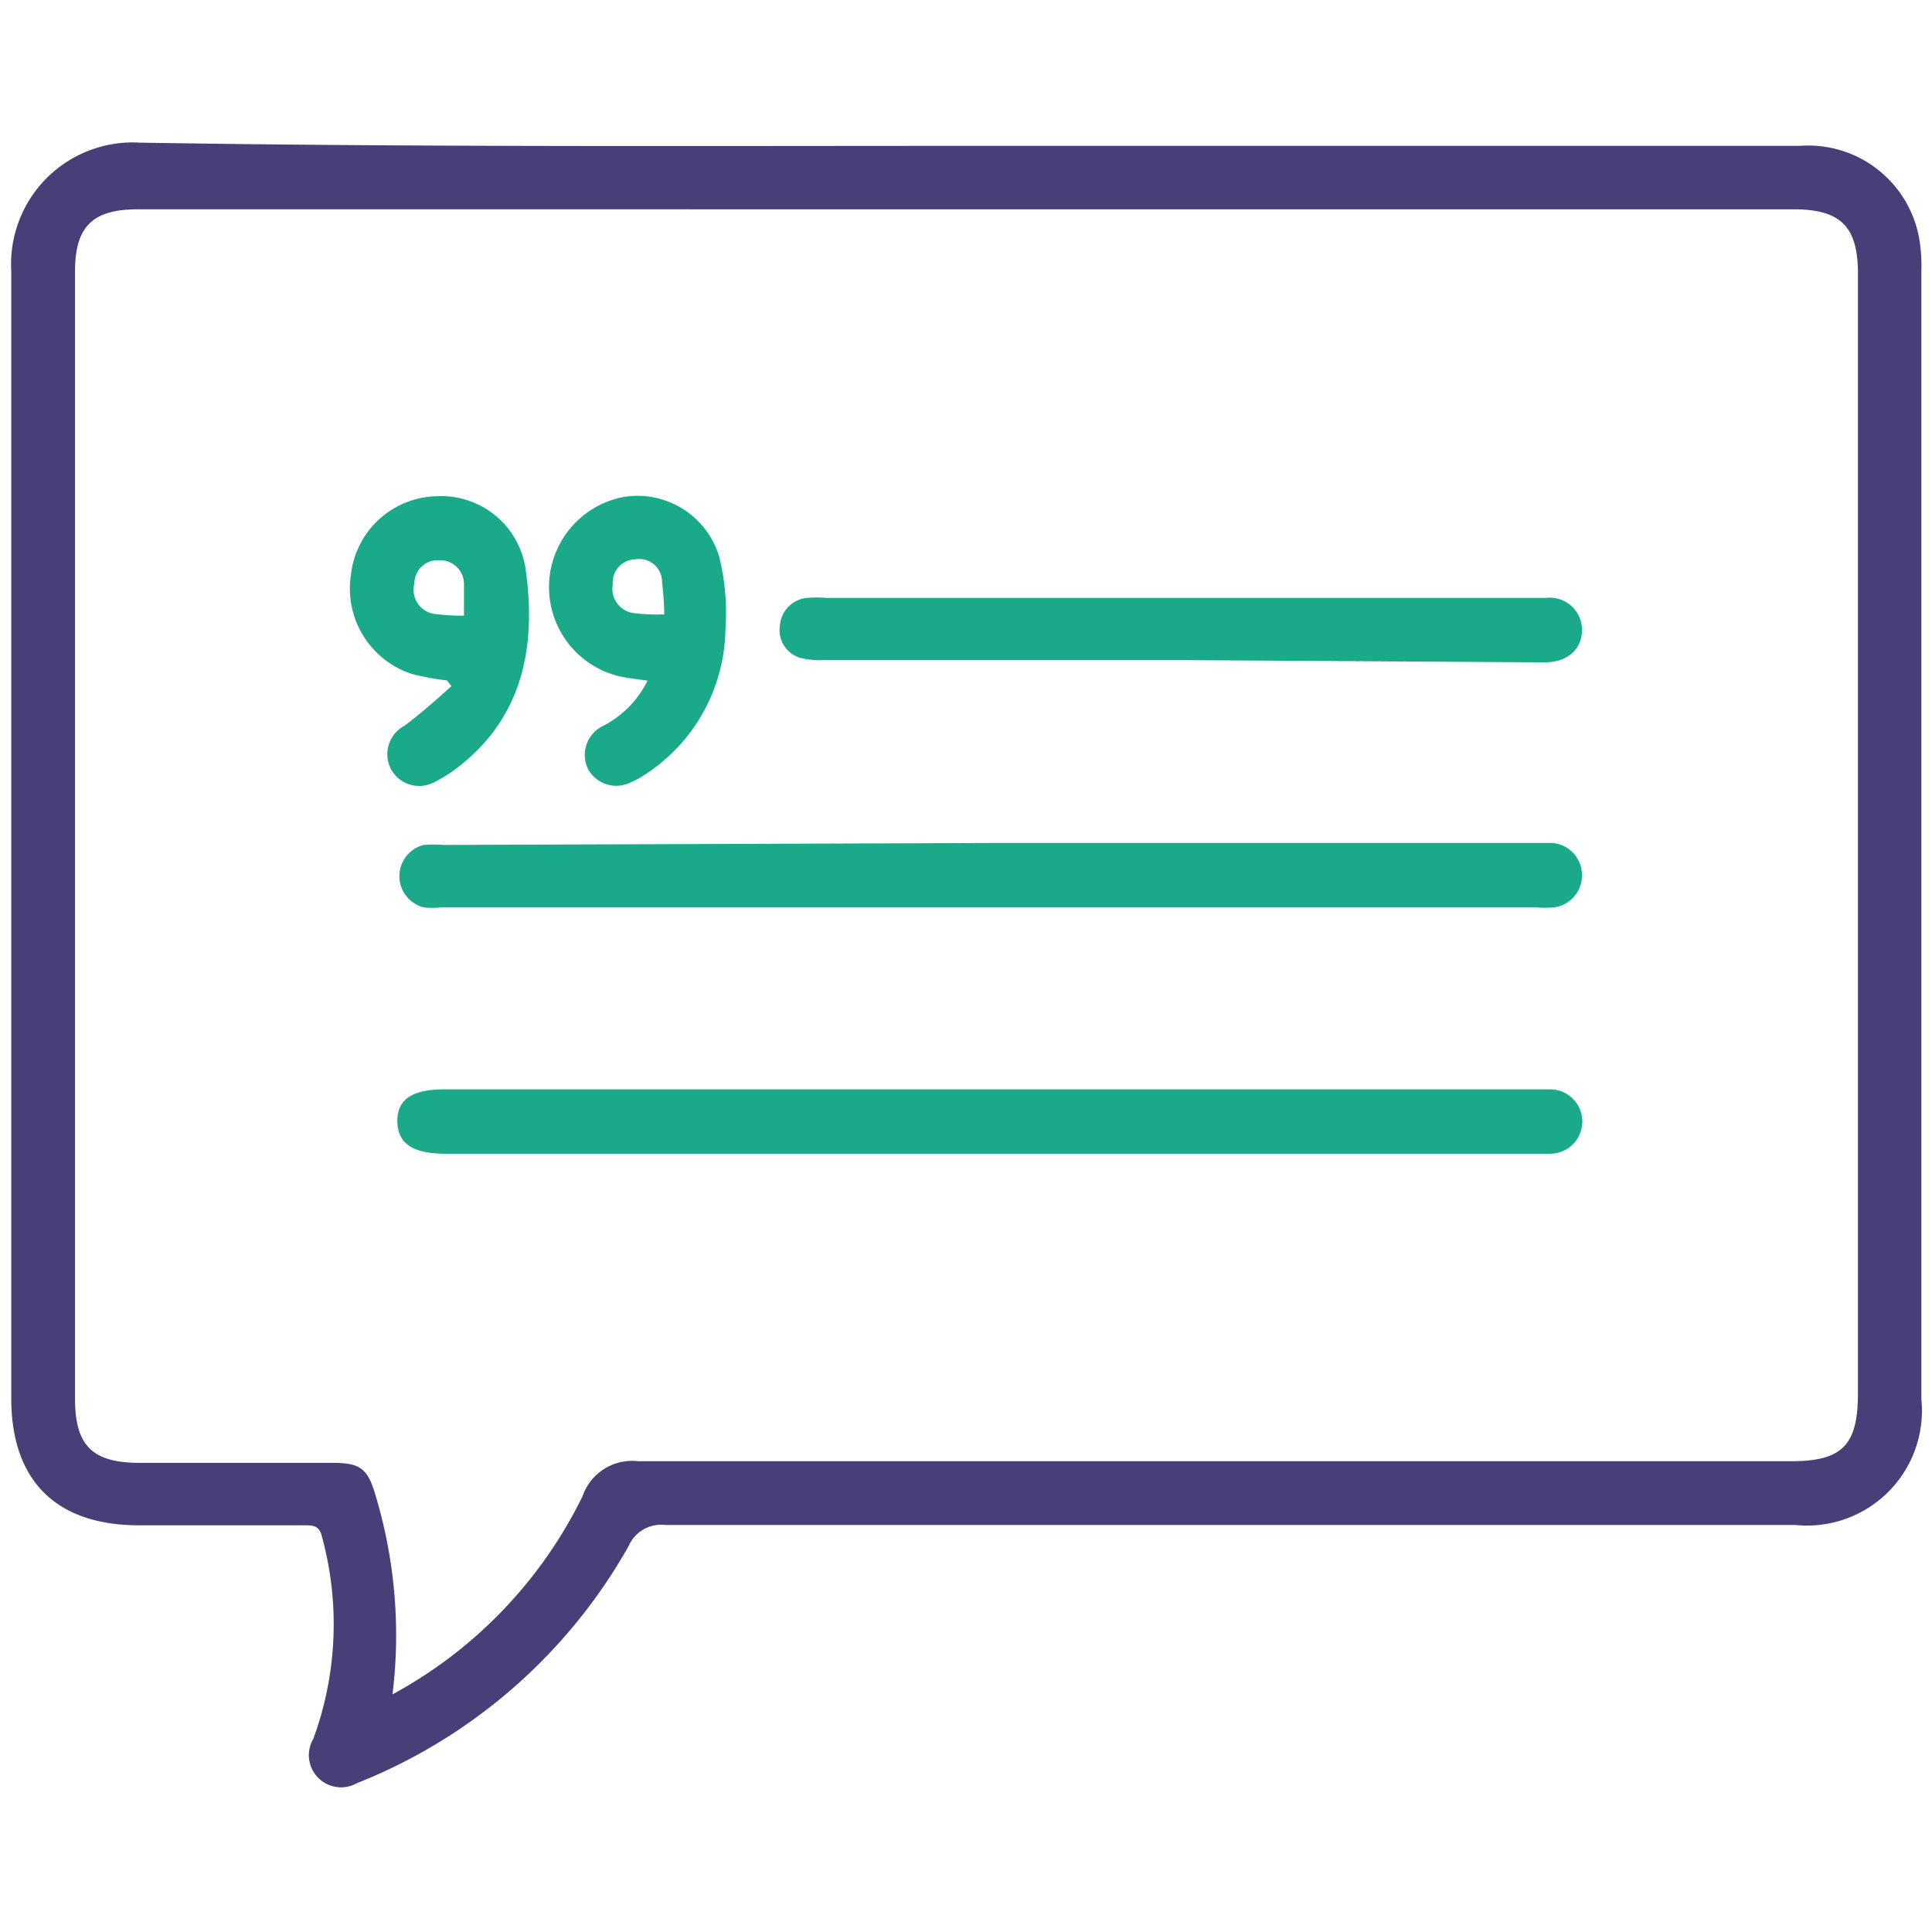
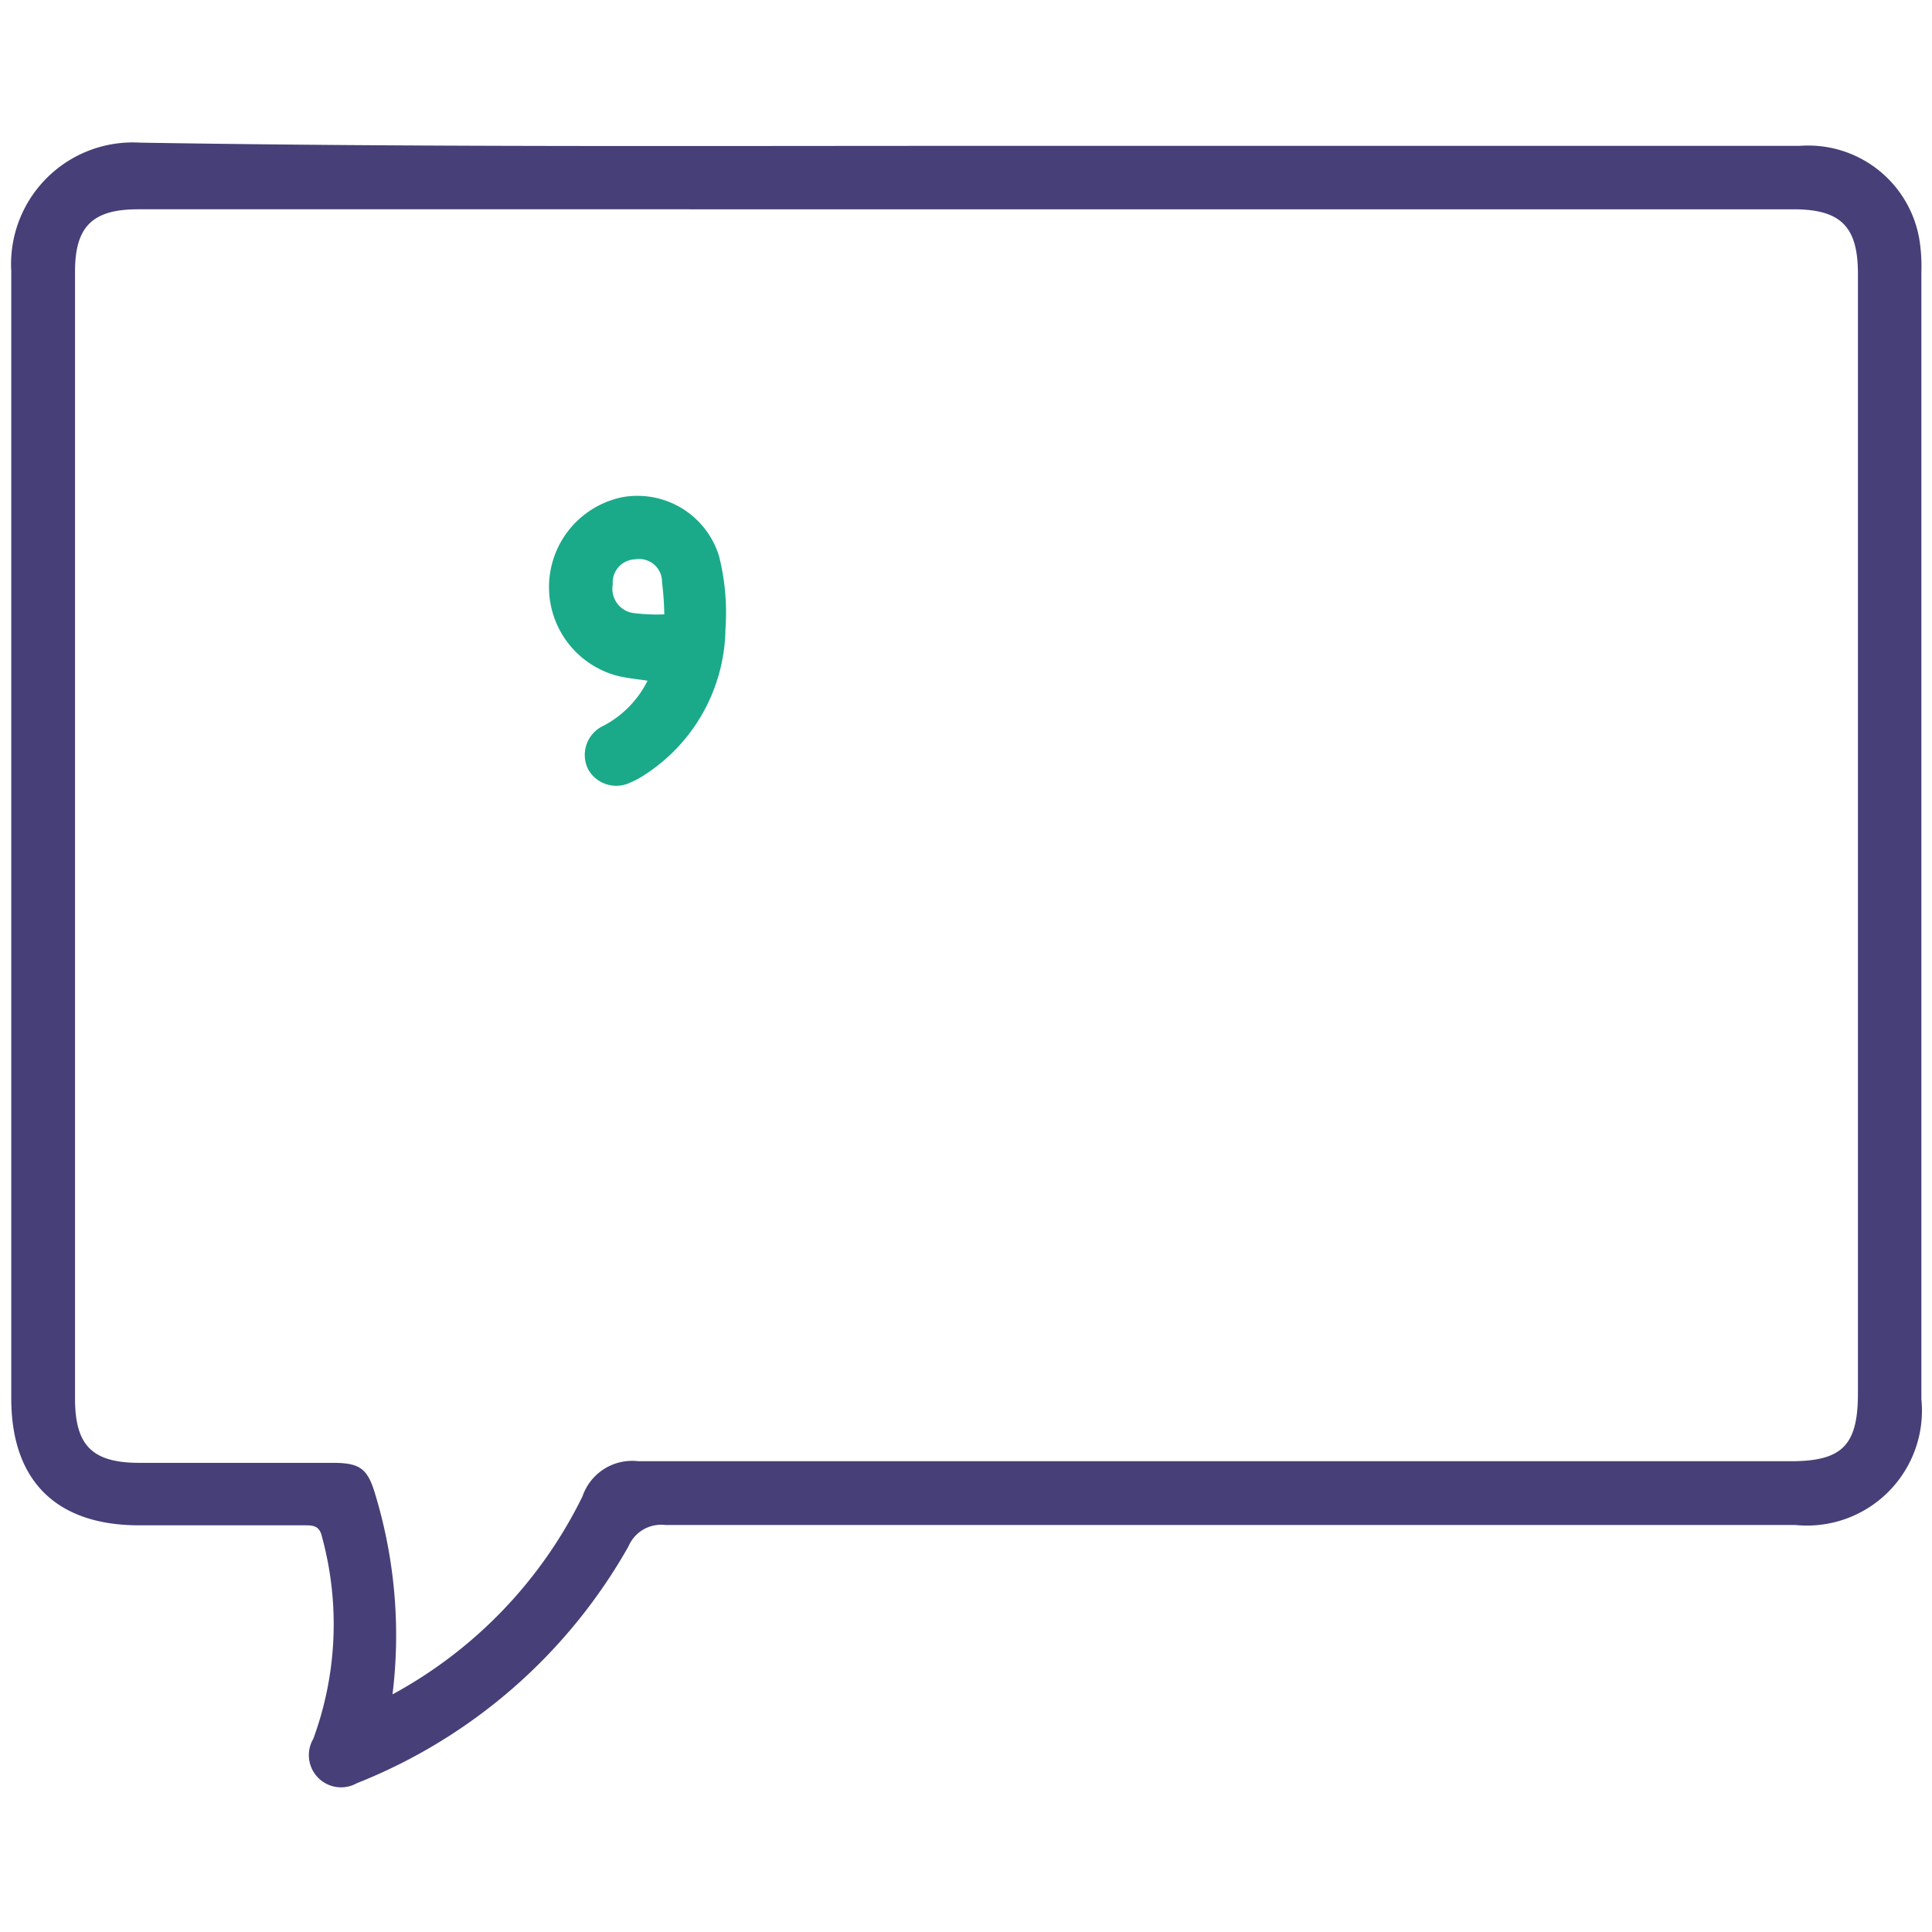
<svg xmlns="http://www.w3.org/2000/svg" viewBox="0 0 60 60">
  <defs>
    <style>.cls-1{fill:#473f77;}.cls-2{fill:#1aaa8a;}</style>
  </defs>
  <g id="Layer_2" data-name="Layer 2">
    <path class="cls-1" d="M30,4.53H55.89a3.5,3.5,0,0,1,3.72,2.92,5.32,5.32,0,0,1,.06,1v35a3.57,3.57,0,0,1-3.91,3.91H20.66a1.1,1.1,0,0,0-1.14.66,16.78,16.78,0,0,1-8.44,7.36A1,1,0,0,1,9.73,54,10.31,10.31,0,0,0,10,47.73c-.08-.38-.32-.36-.59-.36H4.29C1.76,47.36.35,46,.35,43.43c0-11.66,0-23.32,0-35a3.78,3.78,0,0,1,4-4C12.87,4.57,21.43,4.53,30,4.53ZM12.19,52.62a14,14,0,0,0,5.9-6.15,1.63,1.63,0,0,1,1.74-1.09q17.9,0,35.78,0c1.6,0,2.09-.49,2.09-2.11V8.5c0-1.46-.53-2-2-2H4.28c-1.41,0-1.95.54-1.95,1.93v35c0,1.45.52,2,2,2h6c.86,0,1.09.18,1.33,1A15.08,15.08,0,0,1,12.19,52.62Z" />
-     <path class="cls-2" d="M30.75,26.18H47.61c.2,0,.41,0,.61,0a1,1,0,0,1,.91,1,1,1,0,0,1-.87,1,3.37,3.37,0,0,1-.55,0h-34a2.53,2.53,0,0,1-.55,0,1,1,0,0,1,0-1.94,4.26,4.26,0,0,1,.62,0Z" />
-     <path class="cls-2" d="M30.72,33.83H48.14a1,1,0,0,1,1,1,1,1,0,0,1-1,1H13.83c-1,0-1.48-.31-1.49-1s.46-1,1.47-1Z" />
-     <path class="cls-2" d="M36.69,20.5H25.58a2.48,2.48,0,0,1-.73-.07.9.9,0,0,1-.63-1,.93.93,0,0,1,.83-.86,3.11,3.11,0,0,1,.61,0H48a1,1,0,0,1,1.13,1c0,.59-.45,1-1.16,1Z" />
    <path class="cls-2" d="M20.11,21.14c-.33-.05-.64-.08-.93-.15a2.85,2.85,0,0,1,.15-5.55,2.65,2.65,0,0,1,3,1.83,7.14,7.14,0,0,1,.2,2.26,5.48,5.48,0,0,1-2.49,4.52,2.77,2.77,0,0,1-.48.26,1,1,0,0,1-1.29-.41,1,1,0,0,1,.39-1.32A3.17,3.17,0,0,0,20.11,21.14Zm.52-2.06a9.2,9.2,0,0,0-.07-1,.71.71,0,0,0-.83-.71.72.72,0,0,0-.7.78.76.76,0,0,0,.65.89A5.87,5.87,0,0,0,20.63,19.08Z" />
-     <path class="cls-2" d="M13.88,21.13a7.76,7.76,0,0,1-1.09-.2,2.79,2.79,0,0,1-1.89-3.09,2.74,2.74,0,0,1,2.68-2.43,2.65,2.65,0,0,1,2.75,2.31c.34,2.49-.14,4.72-2.34,6.28-.16.1-.32.2-.48.28a1,1,0,0,1-1.35-.36,1,1,0,0,1,.4-1.38c.51-.38,1-.82,1.46-1.23Zm.53-2c0-.4,0-.7,0-1a.74.74,0,0,0-.77-.73.72.72,0,0,0-.77.72.76.76,0,0,0,.58.94A6.86,6.86,0,0,0,14.41,19.12Z" />
  </g>
</svg>